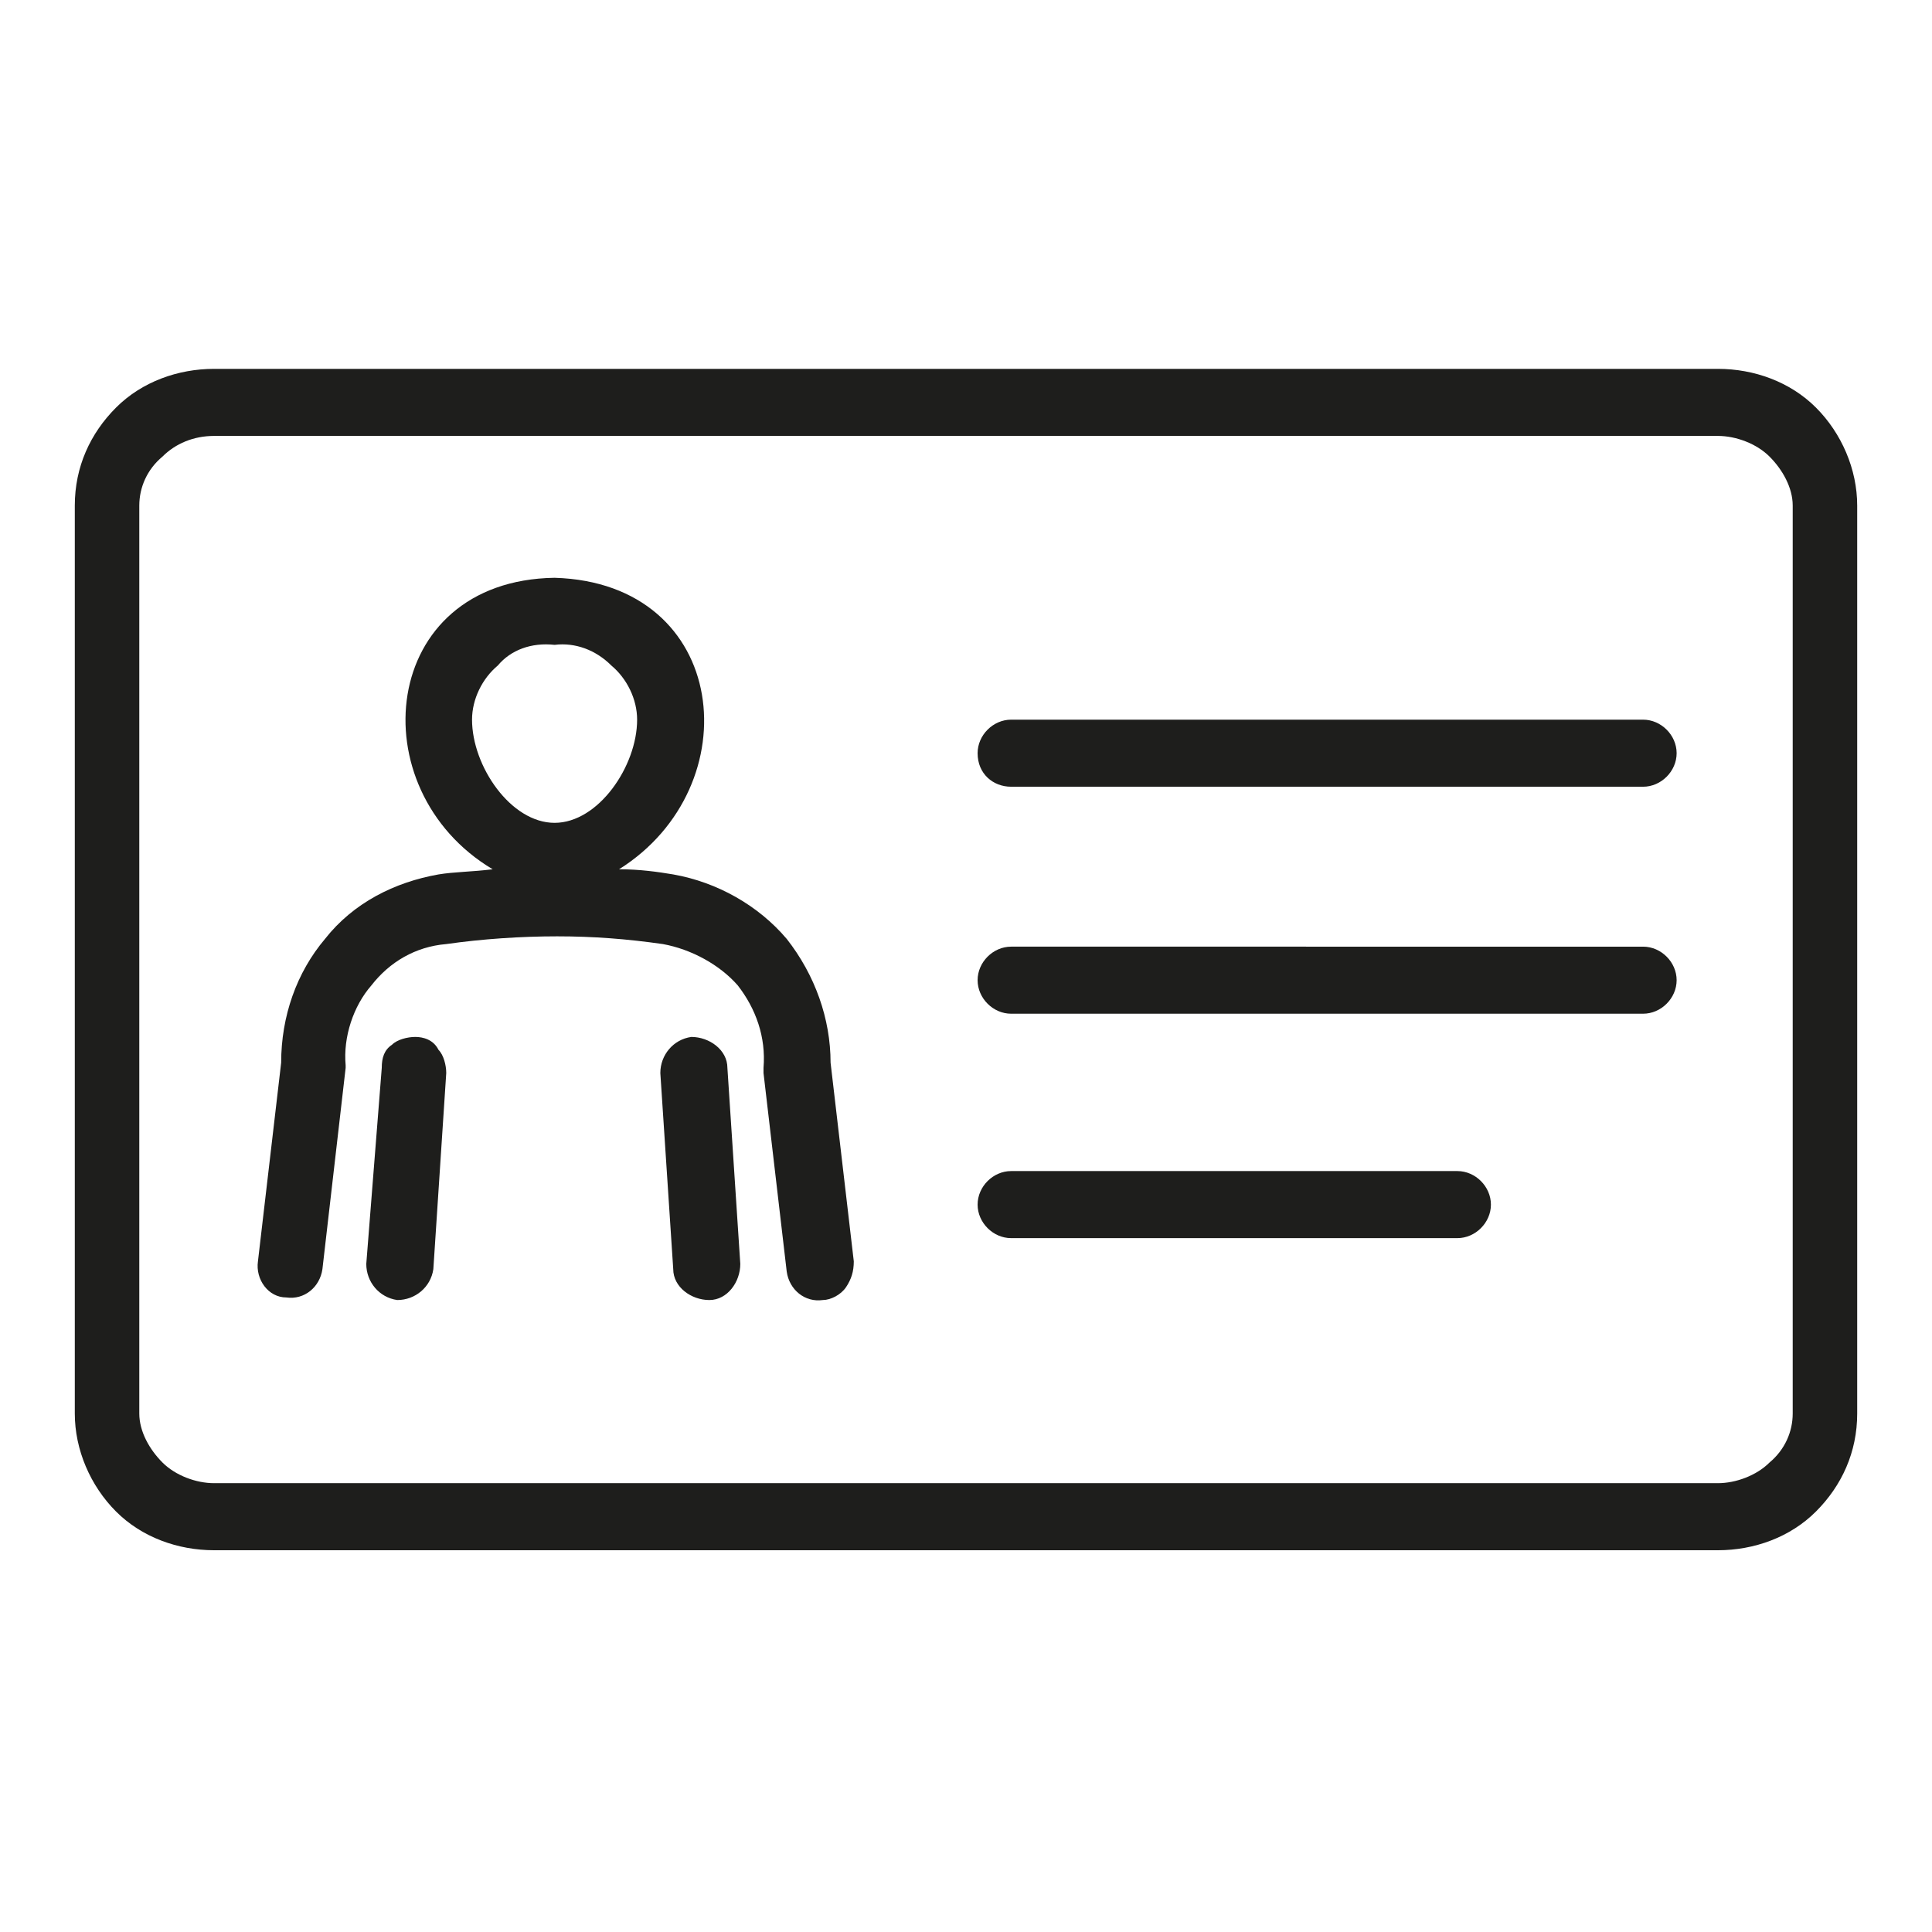
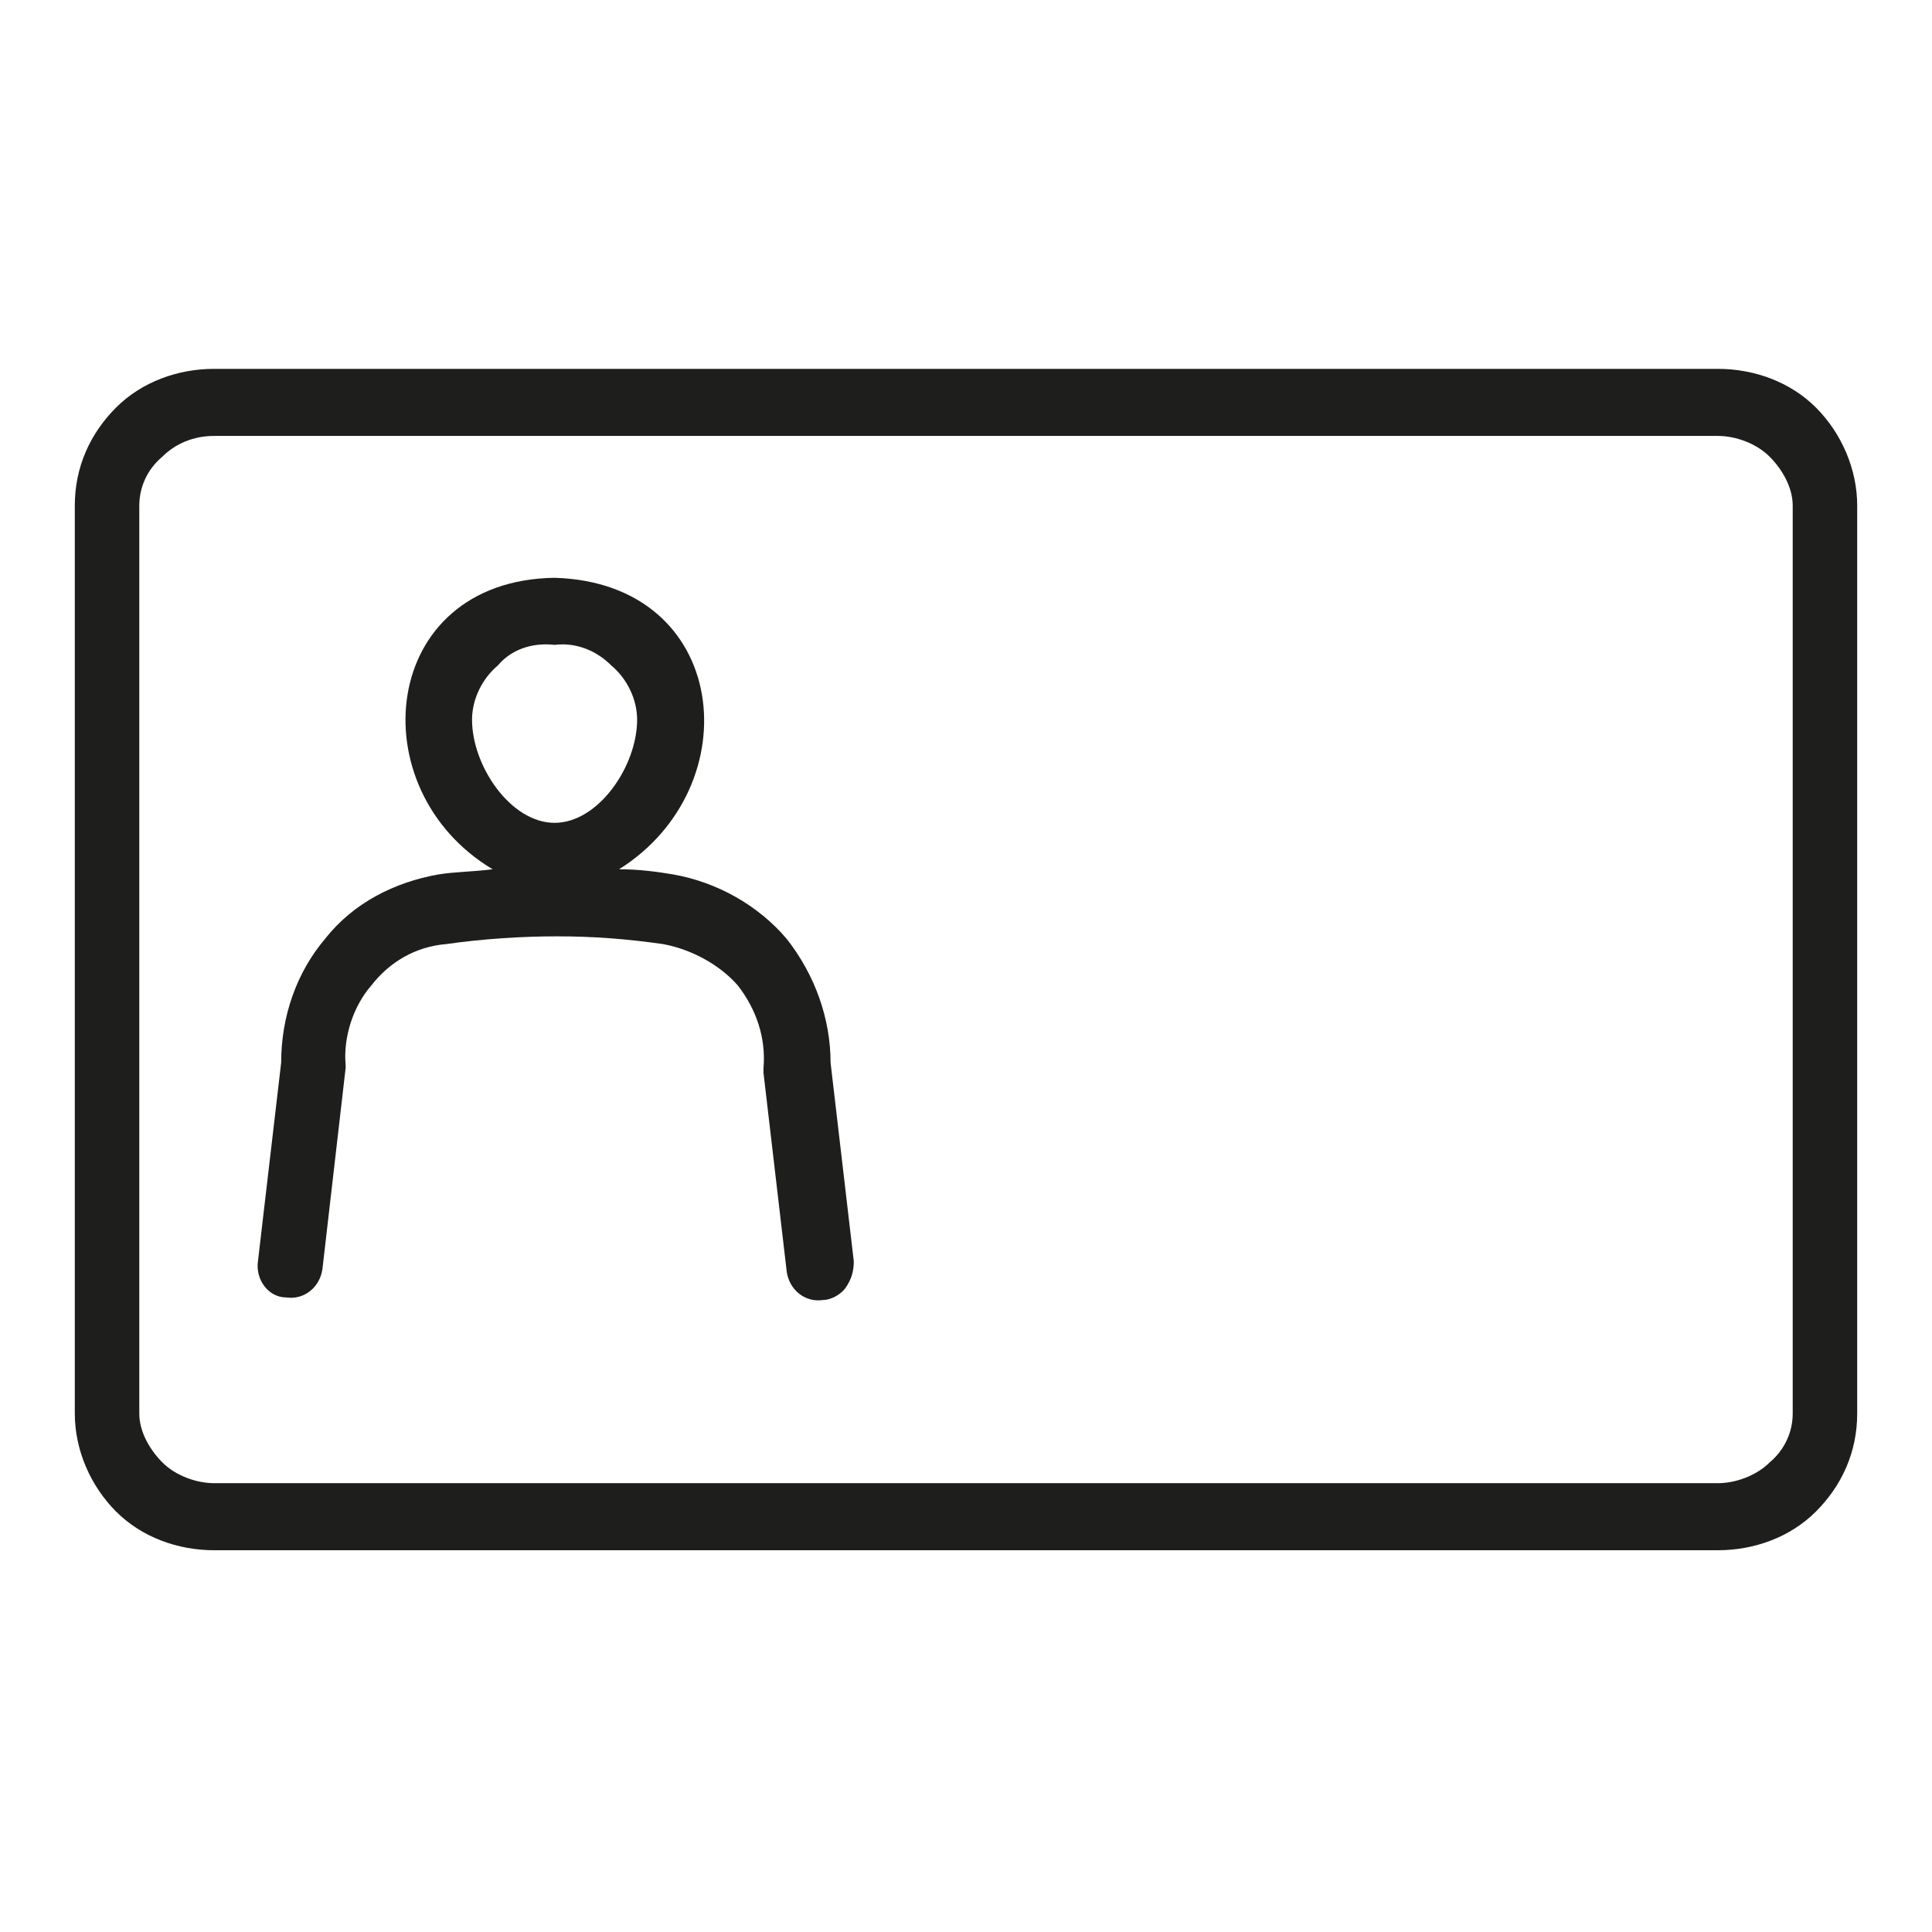
<svg xmlns="http://www.w3.org/2000/svg" version="1.1" id="Layer_1" x="0px" y="0px" viewBox="0 0 74.9 74.9" style="enable-background:new 0 0 74.9 74.9;" xml:space="preserve">
  <style type="text/css">
	.st0{fill:#1E1E1C;}
</style>
  <g>
    <path class="st0" d="M8.3,60.1h58.3c1.4,0,2.8-0.5,3.8-1.5c1-1,1.6-2.3,1.6-3.8V19.6c0-1.4-0.6-2.8-1.6-3.8c-1-1-2.4-1.5-3.8-1.5   H8.3c-1.4,0-2.8,0.5-3.8,1.5c-1,1-1.6,2.3-1.6,3.8v35.2c0,1.4,0.6,2.8,1.6,3.8C5.5,59.6,6.9,60.1,8.3,60.1L8.3,60.1z M5.4,19.6   c0-0.7,0.3-1.4,0.9-1.9c0.5-0.5,1.2-0.8,2-0.8h58.3c0.7,0,1.5,0.3,2,0.8c0.5,0.5,0.9,1.2,0.9,1.9v35.2c0,0.7-0.3,1.4-0.9,1.9   c-0.5,0.5-1.3,0.8-2,0.8H8.3c-0.7,0-1.5-0.3-2-0.8c-0.5-0.5-0.9-1.2-0.9-1.9L5.4,19.6z" />
-     <path class="st0" d="M39.2,30.5h24.5c0.7,0,1.3-0.6,1.3-1.3c0-0.7-0.6-1.3-1.3-1.3H39.2c-0.7,0-1.3,0.6-1.3,1.3   C37.9,30,38.5,30.5,39.2,30.5z" />
-     <path class="st0" d="M39.2,39.3h24.5c0.7,0,1.3-0.6,1.3-1.3s-0.6-1.3-1.3-1.3H39.2c-0.7,0-1.3,0.6-1.3,1.3S38.5,39.3,39.2,39.3z" />
-     <path class="st0" d="M39.2,48h17.3c0.7,0,1.3-0.6,1.3-1.3s-0.6-1.3-1.3-1.3H39.2c-0.7,0-1.3,0.6-1.3,1.3S38.5,48,39.2,48z" />
-     <path class="st0" d="M16.1,40.2c-0.3,0-0.7,0.1-0.9,0.3c-0.3,0.2-0.4,0.5-0.4,0.9L14.2,49c0,0.7,0.5,1.3,1.2,1.4   c0.7,0,1.3-0.5,1.4-1.2l0.5-7.6c0-0.3-0.1-0.7-0.3-0.9C16.8,40.3,16.4,40.2,16.1,40.2L16.1,40.2z" />
    <path class="st0" d="M11.1,50.3c0.7,0.1,1.3-0.4,1.4-1.1l0.9-7.8v-0.1h0c-0.1-1.1,0.3-2.3,1-3.1c0.7-0.9,1.7-1.5,2.9-1.6   c1.4-0.2,2.9-0.3,4.3-0.3c1.4,0,2.7,0.1,4.1,0.3c1.1,0.2,2.2,0.8,2.9,1.6c0.7,0.9,1.1,2,1,3.2c0,0.1,0,0.1,0,0.2l0.9,7.7h0   c0.1,0.7,0.7,1.2,1.4,1.1c0.3,0,0.7-0.2,0.9-0.5c0.2-0.3,0.3-0.6,0.3-1l-0.9-7.7v0c0-1.7-0.6-3.4-1.7-4.8c-1.1-1.3-2.7-2.2-4.4-2.5   c-0.6-0.1-1.3-0.2-2.1-0.2c5.1-3.2,4.3-11.1-2.5-11.3c-6.8,0.1-7.6,8.2-2.4,11.3c-0.8,0.1-1.5,0.1-2.1,0.2h0   c-1.7,0.3-3.3,1.1-4.4,2.5c-1.1,1.3-1.7,3-1.7,4.8L10,48.9C9.9,49.6,10.4,50.3,11.1,50.3L11.1,50.3z M21.5,25   c0.8-0.1,1.6,0.2,2.2,0.8c0.6,0.5,1,1.3,1,2.1c0,1.8-1.5,4-3.2,4c-1.7,0-3.2-2.2-3.2-4c0-0.8,0.4-1.6,1-2.1   C19.8,25.2,20.6,24.9,21.5,25L21.5,25z" />
-     <path class="st0" d="M28.2,41.4c0-0.7-0.7-1.2-1.4-1.2c-0.7,0.1-1.2,0.7-1.2,1.4l0.5,7.6c0,0.7,0.7,1.2,1.4,1.2   c0.7,0,1.2-0.7,1.2-1.4L28.2,41.4z" />
  </g>
</svg>